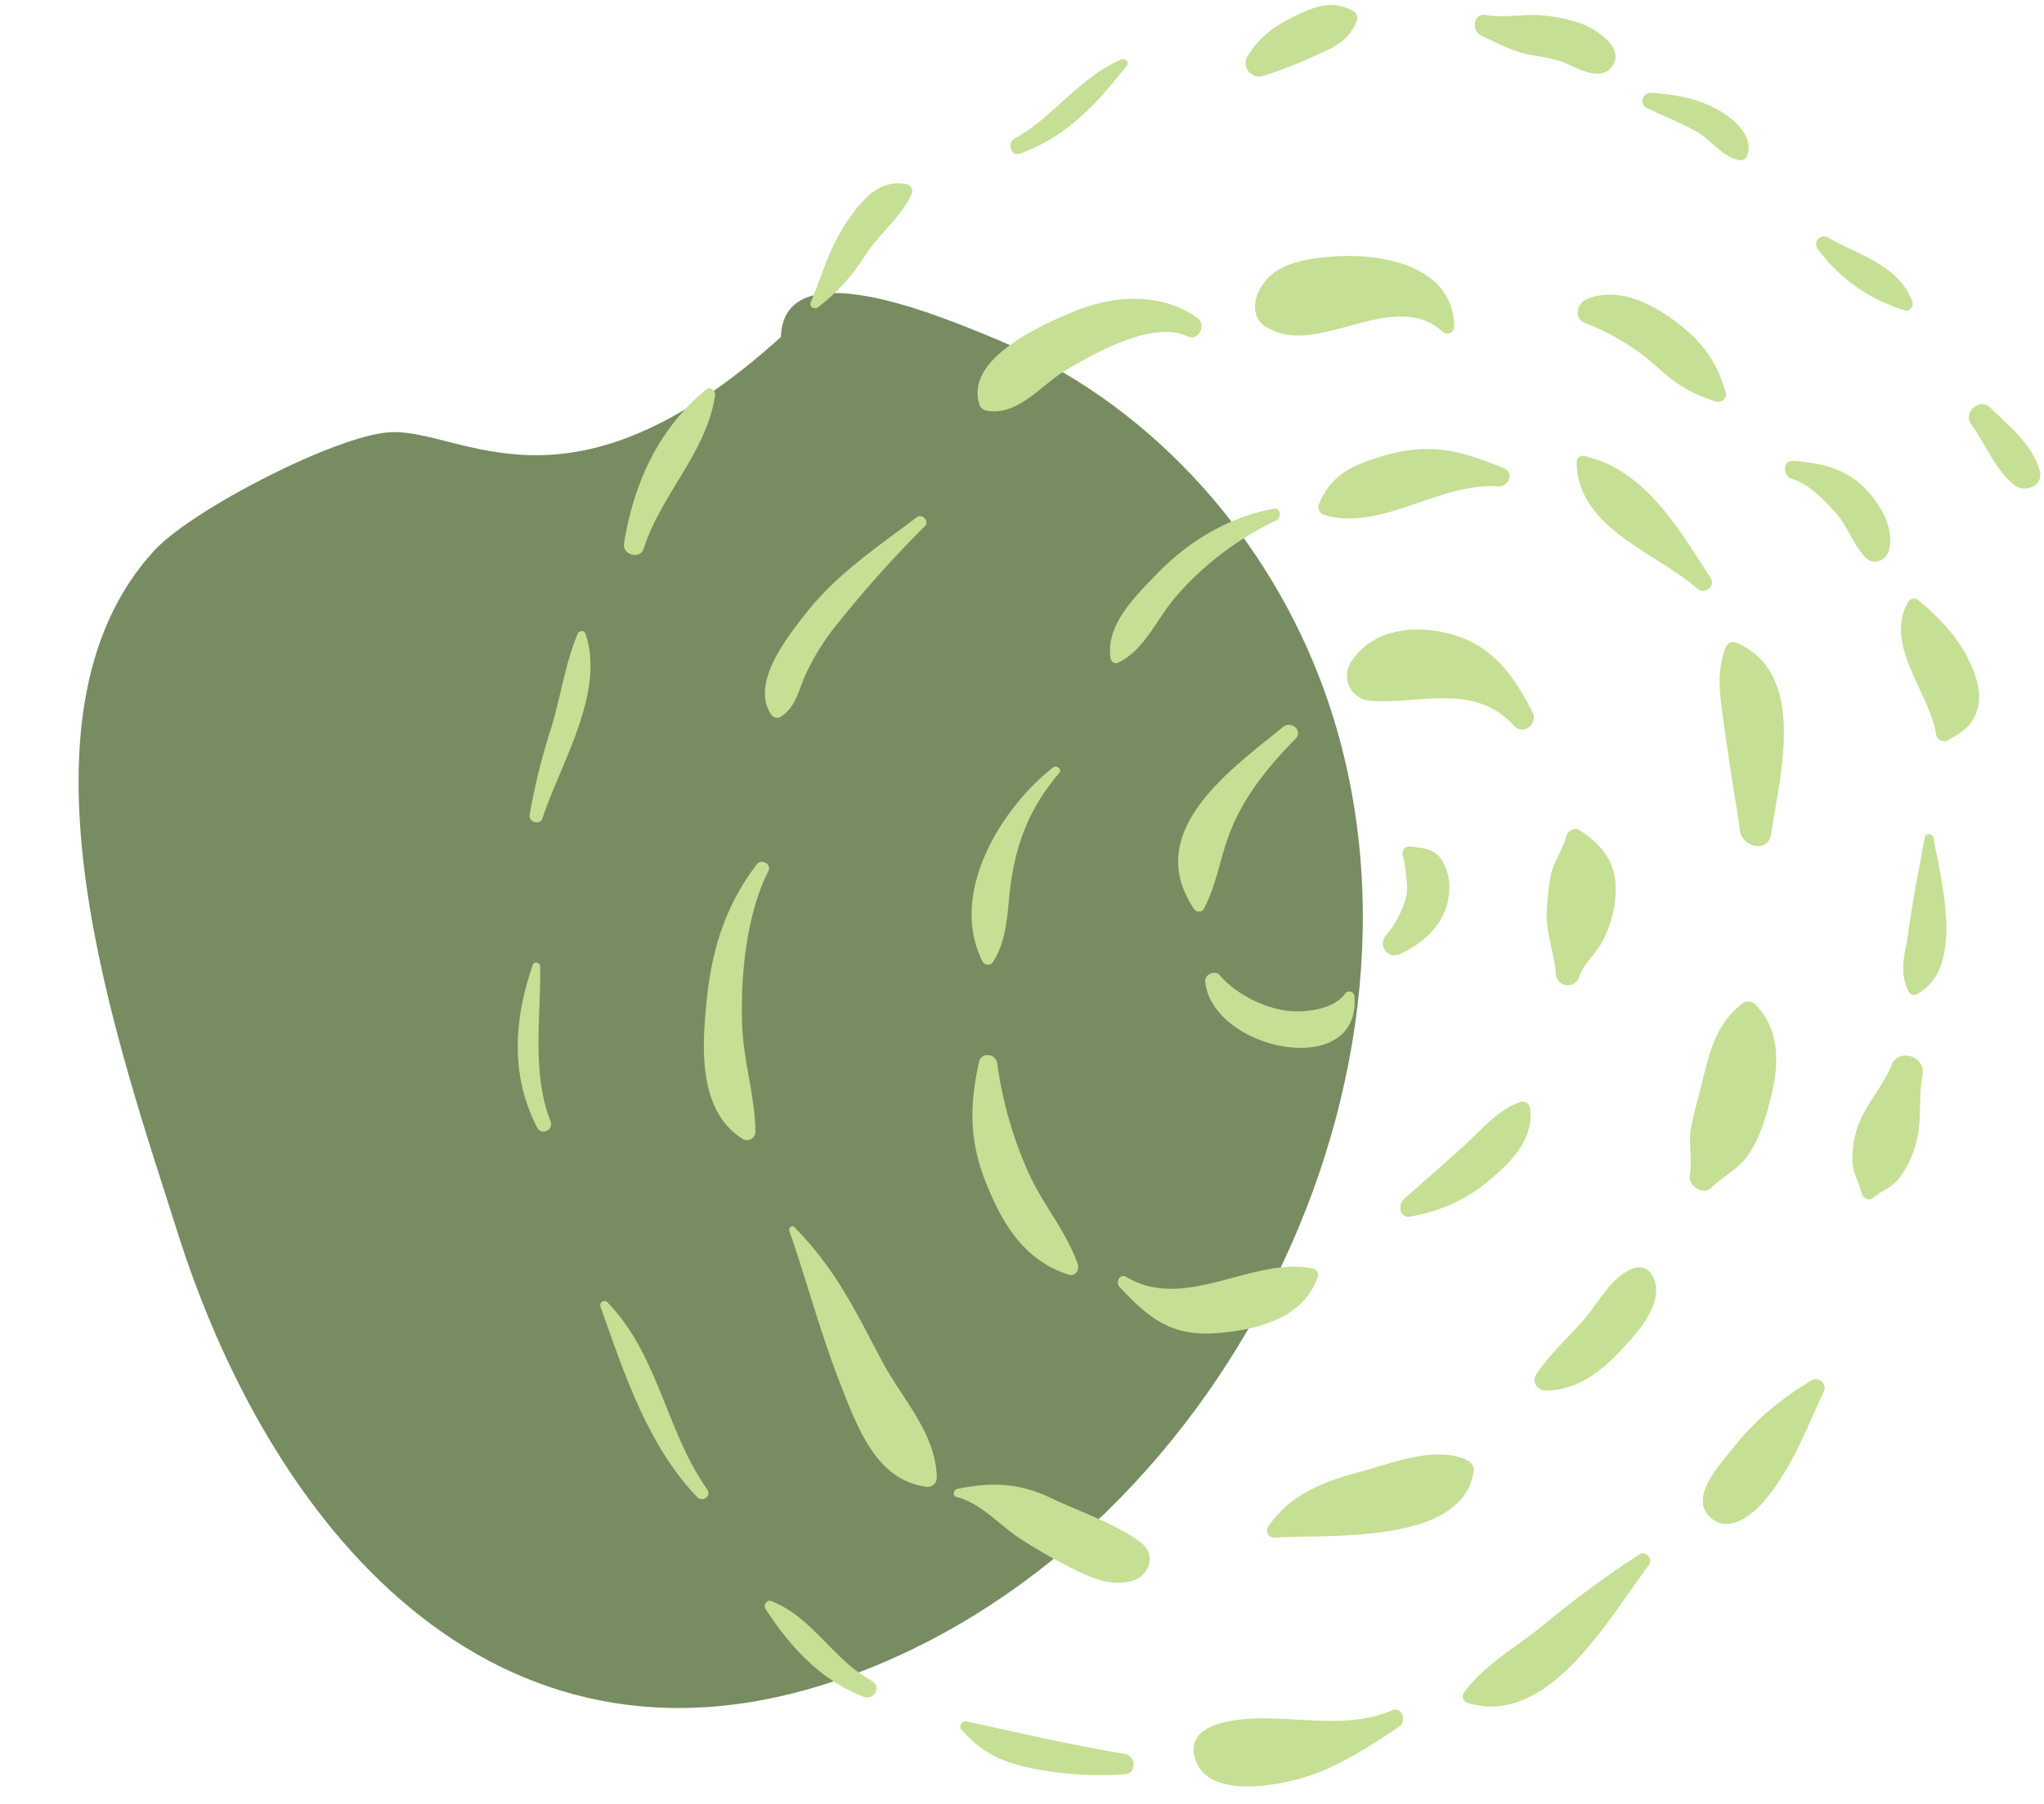
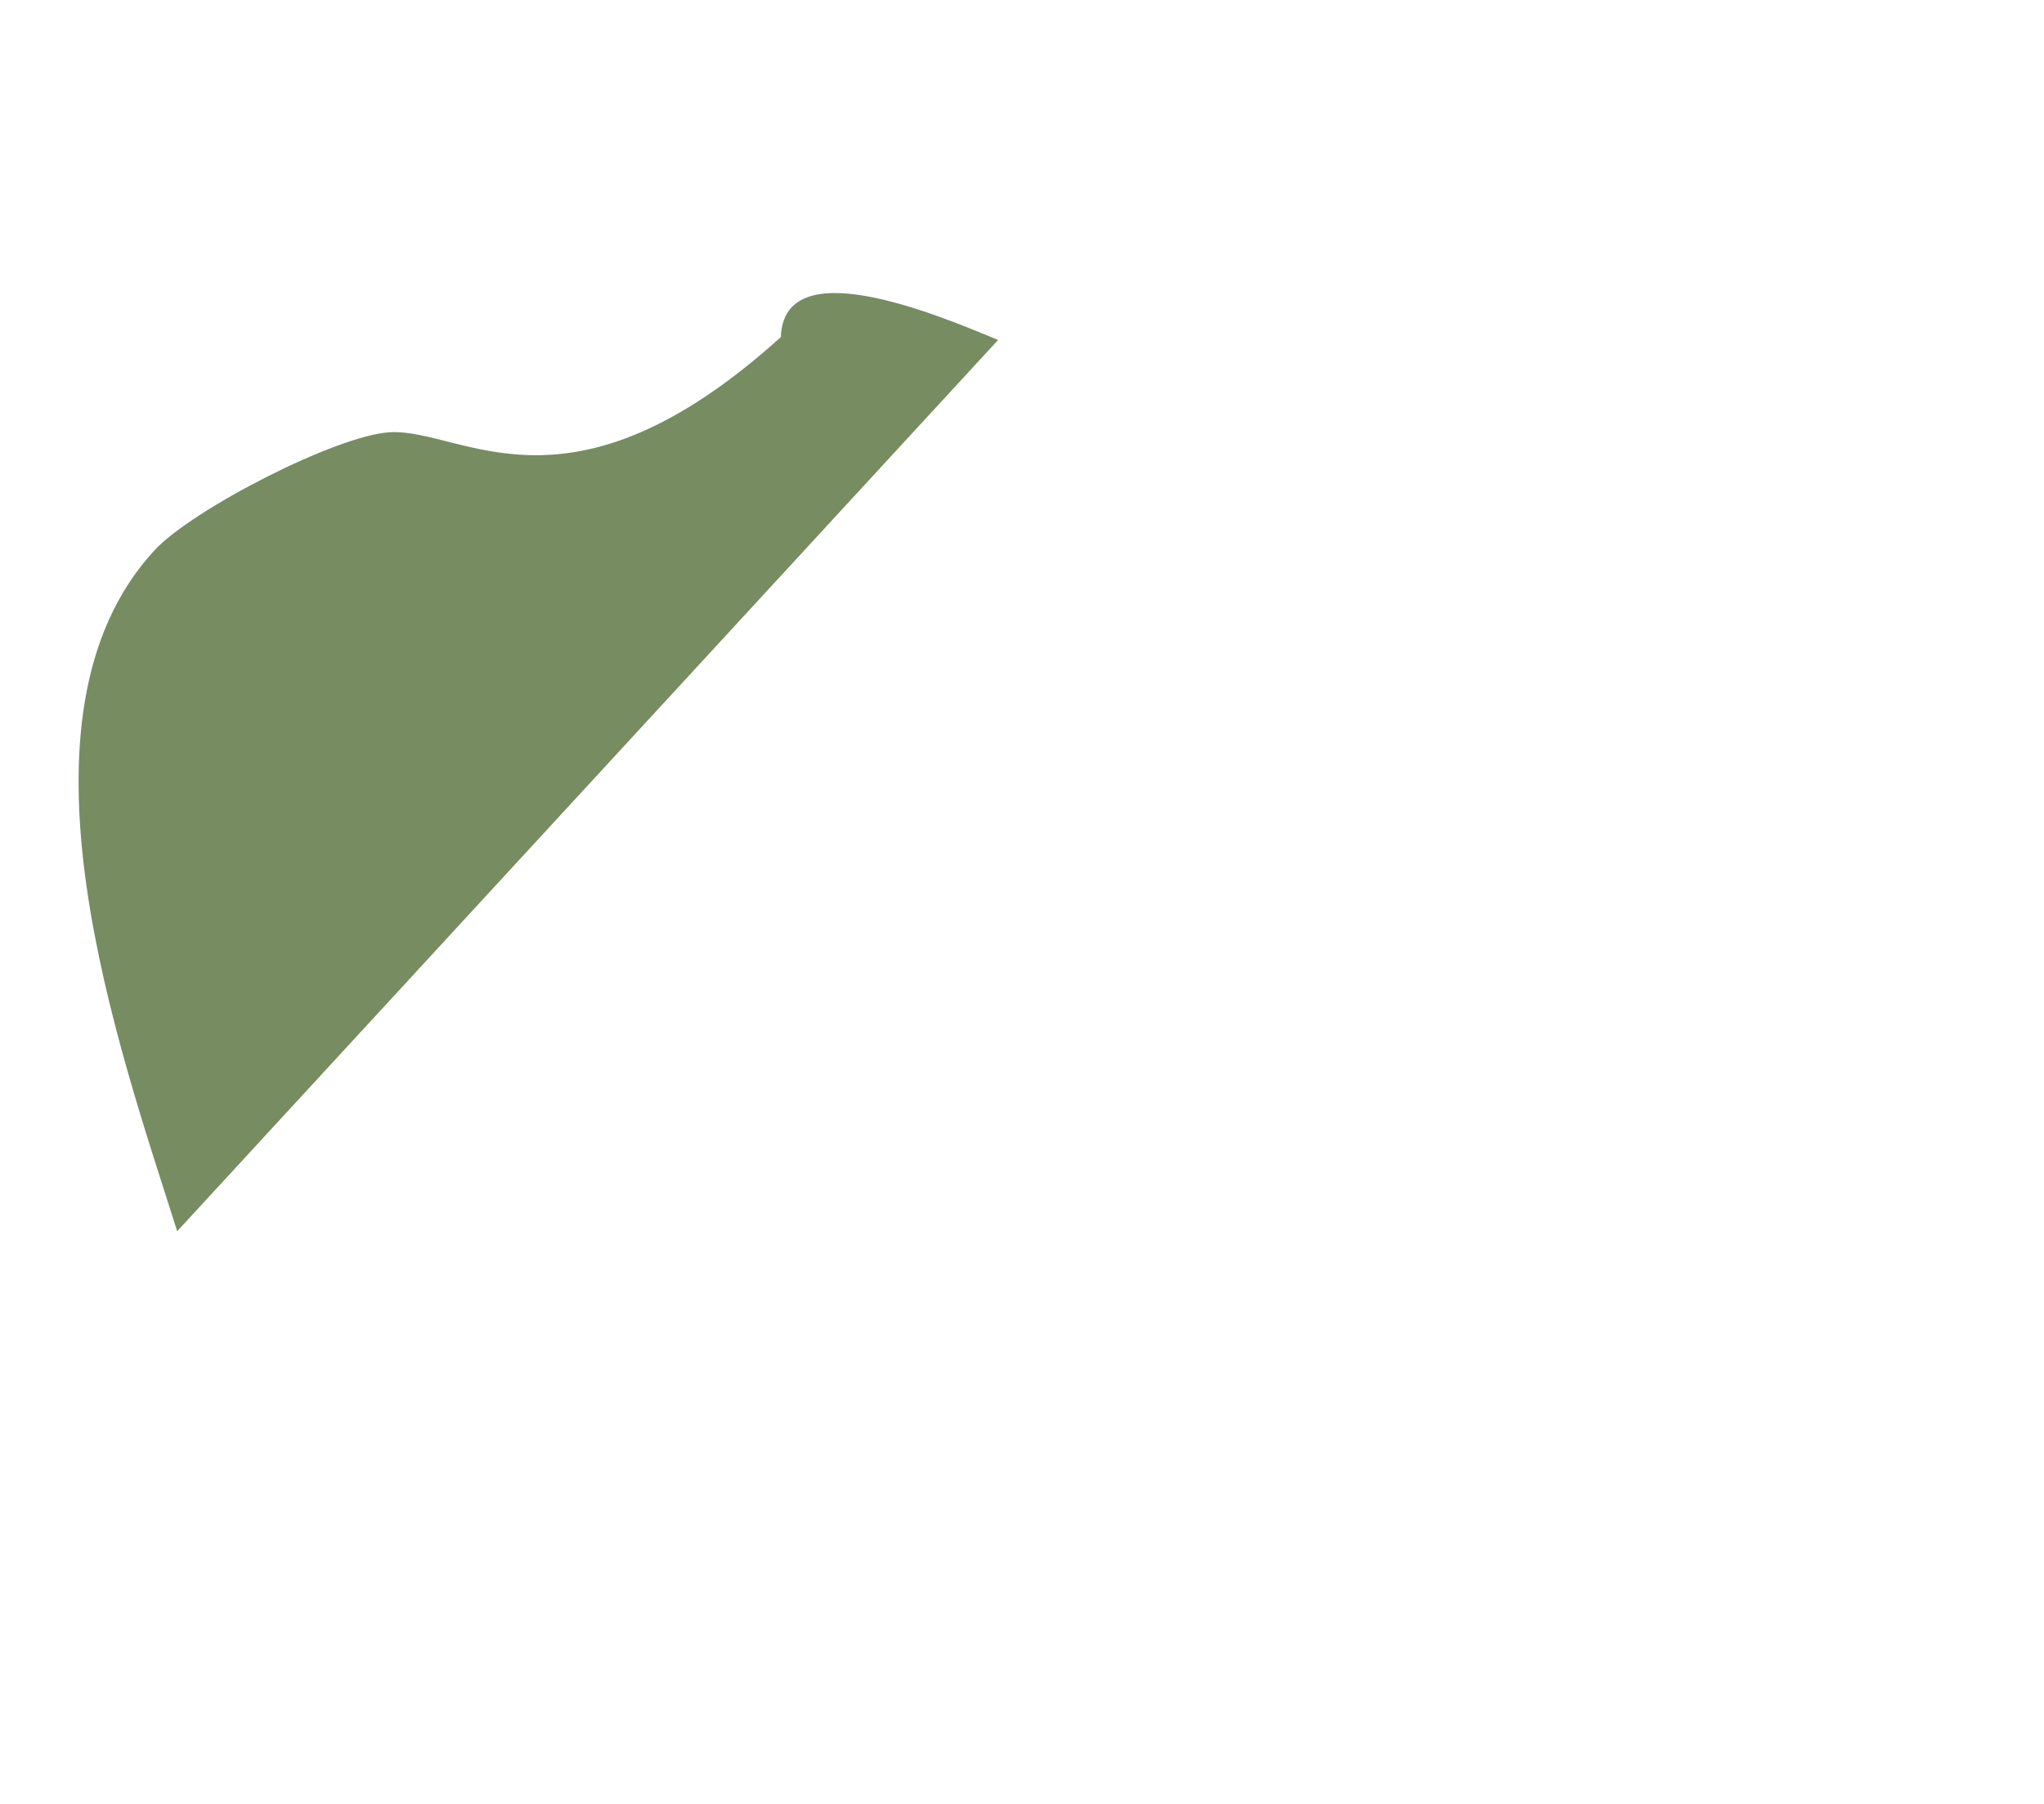
<svg xmlns="http://www.w3.org/2000/svg" data-name="Layer 1" height="534.9" preserveAspectRatio="xMidYMid meet" version="1.0" viewBox="-23.3 -1.5 606.0 534.9" width="606.0" zoomAndPan="magnify">
  <g id="change1_1">
-     <path d="M272.61,99.32c-18.92-7.89-63.55-26.45-64.4-.87-63,56.94-94.22,27.09-115.86,28.23-15.79.83-58.63,22.9-69.84,35-45.77,49.56-10.36,147.85,6.72,201.94C58,454.81,126.47,533.43,229.72,495.05,342.34,453.2,411,309.63,367.59,198.7,350.49,155,316.28,117.52,272.61,99.32Z" fill="#778c61" />
+     <path d="M272.61,99.32c-18.92-7.89-63.55-26.45-64.4-.87-63,56.94-94.22,27.09-115.86,28.23-15.79.83-58.63,22.9-69.84,35-45.77,49.56-10.36,147.85,6.72,201.94Z" fill="#778c61" />
  </g>
  <g id="change2_1">
-     <path d="M407.84,95.57a2.1,2.1,0,0,1-3.3,1.46c-13.93-13.15-36.12,6.39-50.37-.57-7.49-2.4-6.33-10.54-1.56-15.49s13.23-6,20-6.44C387.58,73.58,407.86,77.9,407.84,95.57Zm-76.15-2.79c-10.84-7.71-25-6.76-36.74-1.85-9.77,4.09-32.25,14-27.86,27.52a2.66,2.66,0,0,0,1.94,1.8c9.47,1.84,16.21-7.56,23.73-12,9-5.36,25.91-14.81,36-10C332,99.84,334.53,94.8,331.69,92.78ZM248.5,151.89c-11.64,8.81-23.78,16.88-32.87,28.49-5.75,7.35-16.63,21-10.16,30.21a2.19,2.19,0,0,0,2.61.54c4.42-2.87,5.15-7.16,7.13-11.83a70.56,70.56,0,0,1,10.29-16.45,339.47,339.47,0,0,1,25.41-28.32C252.37,153.09,250.12,150.66,248.5,151.89ZM201.08,254.82c-9.1,11.88-13.26,24.9-14.8,39.76-1.45,14-2.85,33.3,10.67,41.7a2.49,2.49,0,0,0,3.72-2.09c-.14-10.58-3.43-20.5-3.9-31.08-.63-14.47,1.13-33.34,7.74-46.3C205.55,254.76,202.44,253.06,201.08,254.82Zm37.26,147.56c-8.25-15.49-13.75-27.35-26.16-40-.72-.74-1.74.31-1.46,1.11,5.39,15.63,9.46,31.15,15.58,46.59,4.77,12,10.34,27.32,24.87,29.29a2.71,2.71,0,0,0,3.26-2.68C254.22,423.63,244.23,413.44,238.34,402.38ZM315,456c-7.41-5.65-18.26-9.22-26.73-13.28-9.46-4.53-17.75-4.77-27.82-2.66-1.13.24-1.39,2.07-.16,2.38,7.24,1.79,12.77,8.37,18.77,12.29a151.31,151.31,0,0,0,13.21,7.68c6.17,3.19,13.26,7,20.29,4.81C317.58,465.65,319.57,459.49,315,456Zm96.2-24.7c-9.48-4-21.61,1.09-31,3.6-10.85,2.9-21.07,6.69-27.46,16.3a2.11,2.11,0,0,0,2,3.29c15.66-1.1,55.76,2.33,58.89-19.81C413.88,433.07,412.49,431.86,411.2,431.31Zm55.14-54.88c-3.28-5.17-10,.52-12.54,3.6-2.76,3.3-5,7-7.87,10.23-4.72,5.42-9.71,9.76-13.71,15.73-1.63,2.44.44,5,3,4.91,9.37-.28,16.13-5.62,22.28-12.2C462.3,393.62,471.11,383.92,466.34,376.43Zm31.05-79.76a3,3,0,0,0-4.12-.58c-8.64,6.78-10.08,16.14-12.62,26.15-.89,3.49-1.89,6.92-2.55,10.47-.9,4.81.38,9.68-.4,14.28-.53,3.17,3.79,6.16,6.36,3.73,4.21-4,8.46-5.52,11.74-10.9,3.08-5.06,4.68-10.75,6.07-16.47C504.13,314.11,504.42,304.05,497.39,296.67ZM491.28,189a2.41,2.41,0,0,0-3,1.57c-2.92,8.18-1.55,14.34-.47,22.69,1.36,10.66,3.26,21.1,4.79,31.73.68,4.76,8.35,6.56,9.18.87C504.37,228.42,512.8,198.09,491.28,189Zm-7.44-19.15c-9.42-14.46-19.35-32.07-37.56-36.15a1.84,1.84,0,0,0-2.14,1.92c.32,19.6,23.38,26.56,35.74,37.42C482,174.93,485.49,172.42,483.84,169.89Zm-61.25-32.5c-12.51-5.06-21.53-7.72-35.08-3.85-9.14,2.62-16.19,5.48-19.83,14.69a2.5,2.5,0,0,0,1.71,3.05c17,4.88,34.06-9.75,51.5-8.5C423.88,143,425.82,138.7,422.59,137.39Zm-68.3,12c-13.28,2.52-25,9.49-34.39,19.14-6.38,6.57-15.46,15.23-13.95,25.12a1.65,1.65,0,0,0,2.48,1.31c8.05-4.1,11.44-13.47,17.34-20a90.75,90.75,0,0,1,29.29-22.07C356.77,152.05,356.42,148.93,354.29,149.34ZM288.9,226.09c-15.46,12.14-30.93,37.29-21,57.35a1.83,1.83,0,0,0,3.32.16c4.78-7.73,4-16.87,5.53-25.53,2.07-12,6.2-21.16,14-30.36C291.68,226.59,289.94,225.27,288.9,226.09Zm7.3,147.19c-3.39-9.48-9.68-16.8-14-25.77a117.36,117.36,0,0,1-9.83-33.61c-.37-3-4.76-3.54-5.45-.39-2.87,13.33-2.86,23.73,2.45,36.61,4.93,12,11.34,22.24,24.08,26.36C295.52,377.16,296.84,375.07,296.2,373.28Zm69.7,1.4c-17.74-3.7-37.79,13-55.32,2.48-1.91-1.14-3.23,1.64-1.95,3,8.64,9.24,15.32,14.77,29,13.67,11.87-1,25.28-4.25,29.72-16.5A1.94,1.94,0,0,0,365.9,374.68ZM430.32,327a2.29,2.29,0,0,0-2.7-1.77c-7,2.45-11.4,8.07-16.71,12.9-5.93,5.39-12,10.65-18,16-1.82,1.65-1.2,5.74,1.9,5.16,8.67-1.63,16-4.64,22.83-10.28S431.58,336.53,430.32,327Zm14.61-82.35c-1.57-1-3.54.38-3.92,1.92-1,4.14-3.64,7.3-4.54,11.51a77,77,0,0,0-1.14,9.59c-.56,7.09,2.07,12.7,2.64,19.6a3.53,3.53,0,0,0,6.9.93c1.35-3.72,4.21-6.14,6.26-9.4a32.82,32.82,0,0,0,4.55-15.52C456.19,254.6,451.81,249.13,444.93,244.64Zm-13.84-34.88c-5.43-10.65-11.71-19.65-23.72-23.08-10.86-3.1-23.75-1.88-30.21,8.24a7.48,7.48,0,0,0,5.92,11.4c14.55,1.05,30.8-5.56,42.55,7.45C428.27,216.7,432.8,213.13,431.09,209.76Zm-74,4.33c-15.81,12.85-41.81,31.11-26.36,54a1.73,1.73,0,0,0,2.95-.17c3.56-6.93,4.48-13.48,7-20.78,4-11.49,11.69-21,20.11-29.56C363.13,215.21,359.53,212.07,357.05,214.09ZM378.27,294a1.53,1.53,0,0,0-2.83-.74c-3.53,4.79-12.58,5.77-18.09,4.84-6.72-1.14-14.58-5.11-19-10.4-1.38-1.65-4.55-.23-4.33,1.88C336.06,310,380.17,319.13,378.27,294ZM404,253.28c-2.39-3.37-5.58-3.18-9.19-3.79a2.11,2.11,0,0,0-2.13,2.94c.55,1.44.93,6.38,1.16,8.37a11.69,11.69,0,0,1-.39,4.24,29.48,29.48,0,0,1-5.84,10.85,3.53,3.53,0,0,0,4.26,5.5c7.64-3.61,14.07-9.79,14.49-18.72A15.54,15.54,0,0,0,404,253.28ZM488.35,115c-2.63-9.32-7-15.26-14.85-21.12C466,88.28,456.22,83.36,447,87.28c-2.77,1.17-3.76,5.76-.41,7a67.76,67.76,0,0,1,21.67,13.29c5.57,5,10.14,7.86,17.18,10C486.94,118.06,488.84,116.69,488.35,115Zm41.89,29c-5.66-6.43-13.65-8.24-21.9-8.82-3.21-.23-3.14,4.37-.5,5.25,5.35,1.76,9,5.76,12.73,9.72s5.3,9.31,8.95,13.42c2.51,2.83,6.57,1.31,7.29-2.16C538.14,155,534.69,149,530.24,143.91Zm31.67,53.76c-3.26-8.86-9.48-15.45-16.55-21.33a2,2,0,0,0-2.8.37c-7.66,12.81,6.36,27.13,8.2,39.69a2.4,2.4,0,0,0,3.45,1.55c3.57-2.14,6.44-3.6,8.16-7.57C564.22,206.12,563.46,201.89,561.91,197.67Zm-12,49.14c-.21-1.23-2.32-1.42-2.56-.11-1.65,9.25-3.56,18.35-4.79,27.68-.9,6.86-3.19,12,.17,18.31a1.7,1.7,0,0,0,2,.67C559.62,286.06,552.05,259.12,549.9,246.81Zm-12.38,67.45c-3.1,7.48-9,12.82-10.83,20.95a31.14,31.14,0,0,0-.77,5.49c-.29,5.43,1.25,6.38,2.77,11.63.42,1.43,2.06,2.43,3.39,1.29,2.48-2.13,5-2.84,7.16-5.2a27.59,27.59,0,0,0,5.08-9.57c2.44-7.1,1-14.45,2.36-21.72C547.7,311.83,539.65,309.12,537.52,314.26ZM513.8,407.85c-8.68,5.19-16.93,11.86-23.13,19.89-3.49,4.49-13.42,14.55-7,20.64,5.74,5.46,13.17-1.18,16.7-5.49,7.85-9.61,11.76-20.5,17-31.61A2.58,2.58,0,0,0,513.8,407.85ZM462.85,459.4a298.21,298.21,0,0,0-28.3,20.8c-8.28,6.84-17.23,11.48-23.77,20.11a2.11,2.11,0,0,0,.92,3.18c24.34,7.42,42.08-25.5,53.89-40.88C466.86,461,464.71,458.2,462.85,459.4Zm-73.5,46.3c-11.67,5.31-26.7,2.2-39.32,2.39-7.08.11-22.91,1.47-18.77,12.62,4.05,10.93,22.94,7.42,31,5.2,10.33-2.83,20.56-9.47,29.31-15.44C393.94,508.87,392.19,504.41,389.35,505.7Zm-79.17,12.91C294.26,516,279,512.4,263.32,509a1.53,1.53,0,0,0-1.46,2.55c6.67,7.38,12.45,9.74,22.37,11.64a100.93,100.93,0,0,0,26,1.45C313.74,524.42,313.47,519.15,310.18,518.61Zm-75-21.66c-11.51-6.21-17.48-18.86-29.86-23.66-1.26-.49-2.37,1.2-1.7,2.25,7.11,11.08,16.46,21.33,29.09,26.12C235.8,502.85,238.24,498.63,235.15,497Zm-48.81-56.8c-12.31-17.41-14.44-40-29.62-55.48a1.24,1.24,0,0,0-2,1.37c7,19.68,13.91,41,28.59,56.37C184.92,444.13,187.8,442.21,186.34,440.15ZM139.91,331c-5.6-14.35-2.83-30.79-3.07-45.82,0-1.2-1.75-1.81-2.2-.5-5.54,16.13-6.76,32.6,1.33,48.22C137.28,335.39,140.92,333.57,139.91,331Zm10.3-144.68c-.39-1.08-1.91-.72-2.27.15-3.73,9-5,18.75-7.86,28a190.16,190.16,0,0,0-6.35,25.67c-.34,2.18,3.11,3.23,3.82,1C142.82,225,156.35,203.59,150.21,186.29ZM186.1,114c-14.24,11.67-21.53,27.85-24.39,45.68-.54,3.35,4.77,4.85,5.83,1.52,5.15-16.12,18.56-28.38,21.17-45.42C188.92,114.46,187.34,113,186.1,114Zm59.21-60.91c-7.88-1.46-12.89,4.51-17,10.41-5.51,7.85-7.71,16-11.26,24.74-.54,1.35,1.22,2.1,2.17,1.38a58.09,58.09,0,0,0,14-15.4c4.2-6.48,10.63-11.3,13.81-18.29A2.12,2.12,0,0,0,245.31,53.09Zm63.93-37c-12.65,5.41-20,17-31.82,23.57-2.25,1.24-.93,5.32,1.67,4.39,13.92-5,22.82-14.81,31.73-26.17C311.64,16.87,310.29,15.67,309.24,16.12ZM378,1.82c-6.09-3.34-11.07-1.58-17,1.25C354.86,6,350.59,9,346.81,14.79a4,4,0,0,0,4.63,6.14,125,125,0,0,0,14.87-5.79c5.78-2.55,10.2-4.27,12.71-10.61A2.37,2.37,0,0,0,378,1.82Zm67.35,3.62A48.4,48.4,0,0,0,434,3.06c-5.54-.52-11.28.87-16.76-.11-3.74-.68-4.41,4.6-1.42,6.05,4,1.95,7.91,4,12.26,5.22,3.7,1,7.55,1.22,11.2,2.4s11.18,6.36,15,2.05C459.3,12.92,449.44,6.87,445.36,5.44Zm40.05,25.28c-6.27-3.3-12.33-4.19-19.29-4.71-2.27-.17-3.5,3.32-1.34,4.39,4.83,2.41,10,4.36,14.71,7,4.43,2.45,7.95,7.8,13.05,8.62a2,2,0,0,0,2.11-1.2C497.05,38.63,490.13,33.22,485.41,30.72ZM543.68,88c-4.1-11-15.72-13.7-25.07-19.07a2.29,2.29,0,0,0-2.94,3.43,49.41,49.41,0,0,0,25.94,18.21C543.07,90.93,544.14,89.18,543.68,88Zm37.73,50c-2.29-7.86-9.13-13.15-14.72-18.69-3.05-3-8.12,1.6-5.6,5,4.24,5.76,7.1,13.39,12.75,18C577.05,144.84,582.78,142.6,581.41,137.92Z" fill="#c5df94" />
-   </g>
+     </g>
</svg>